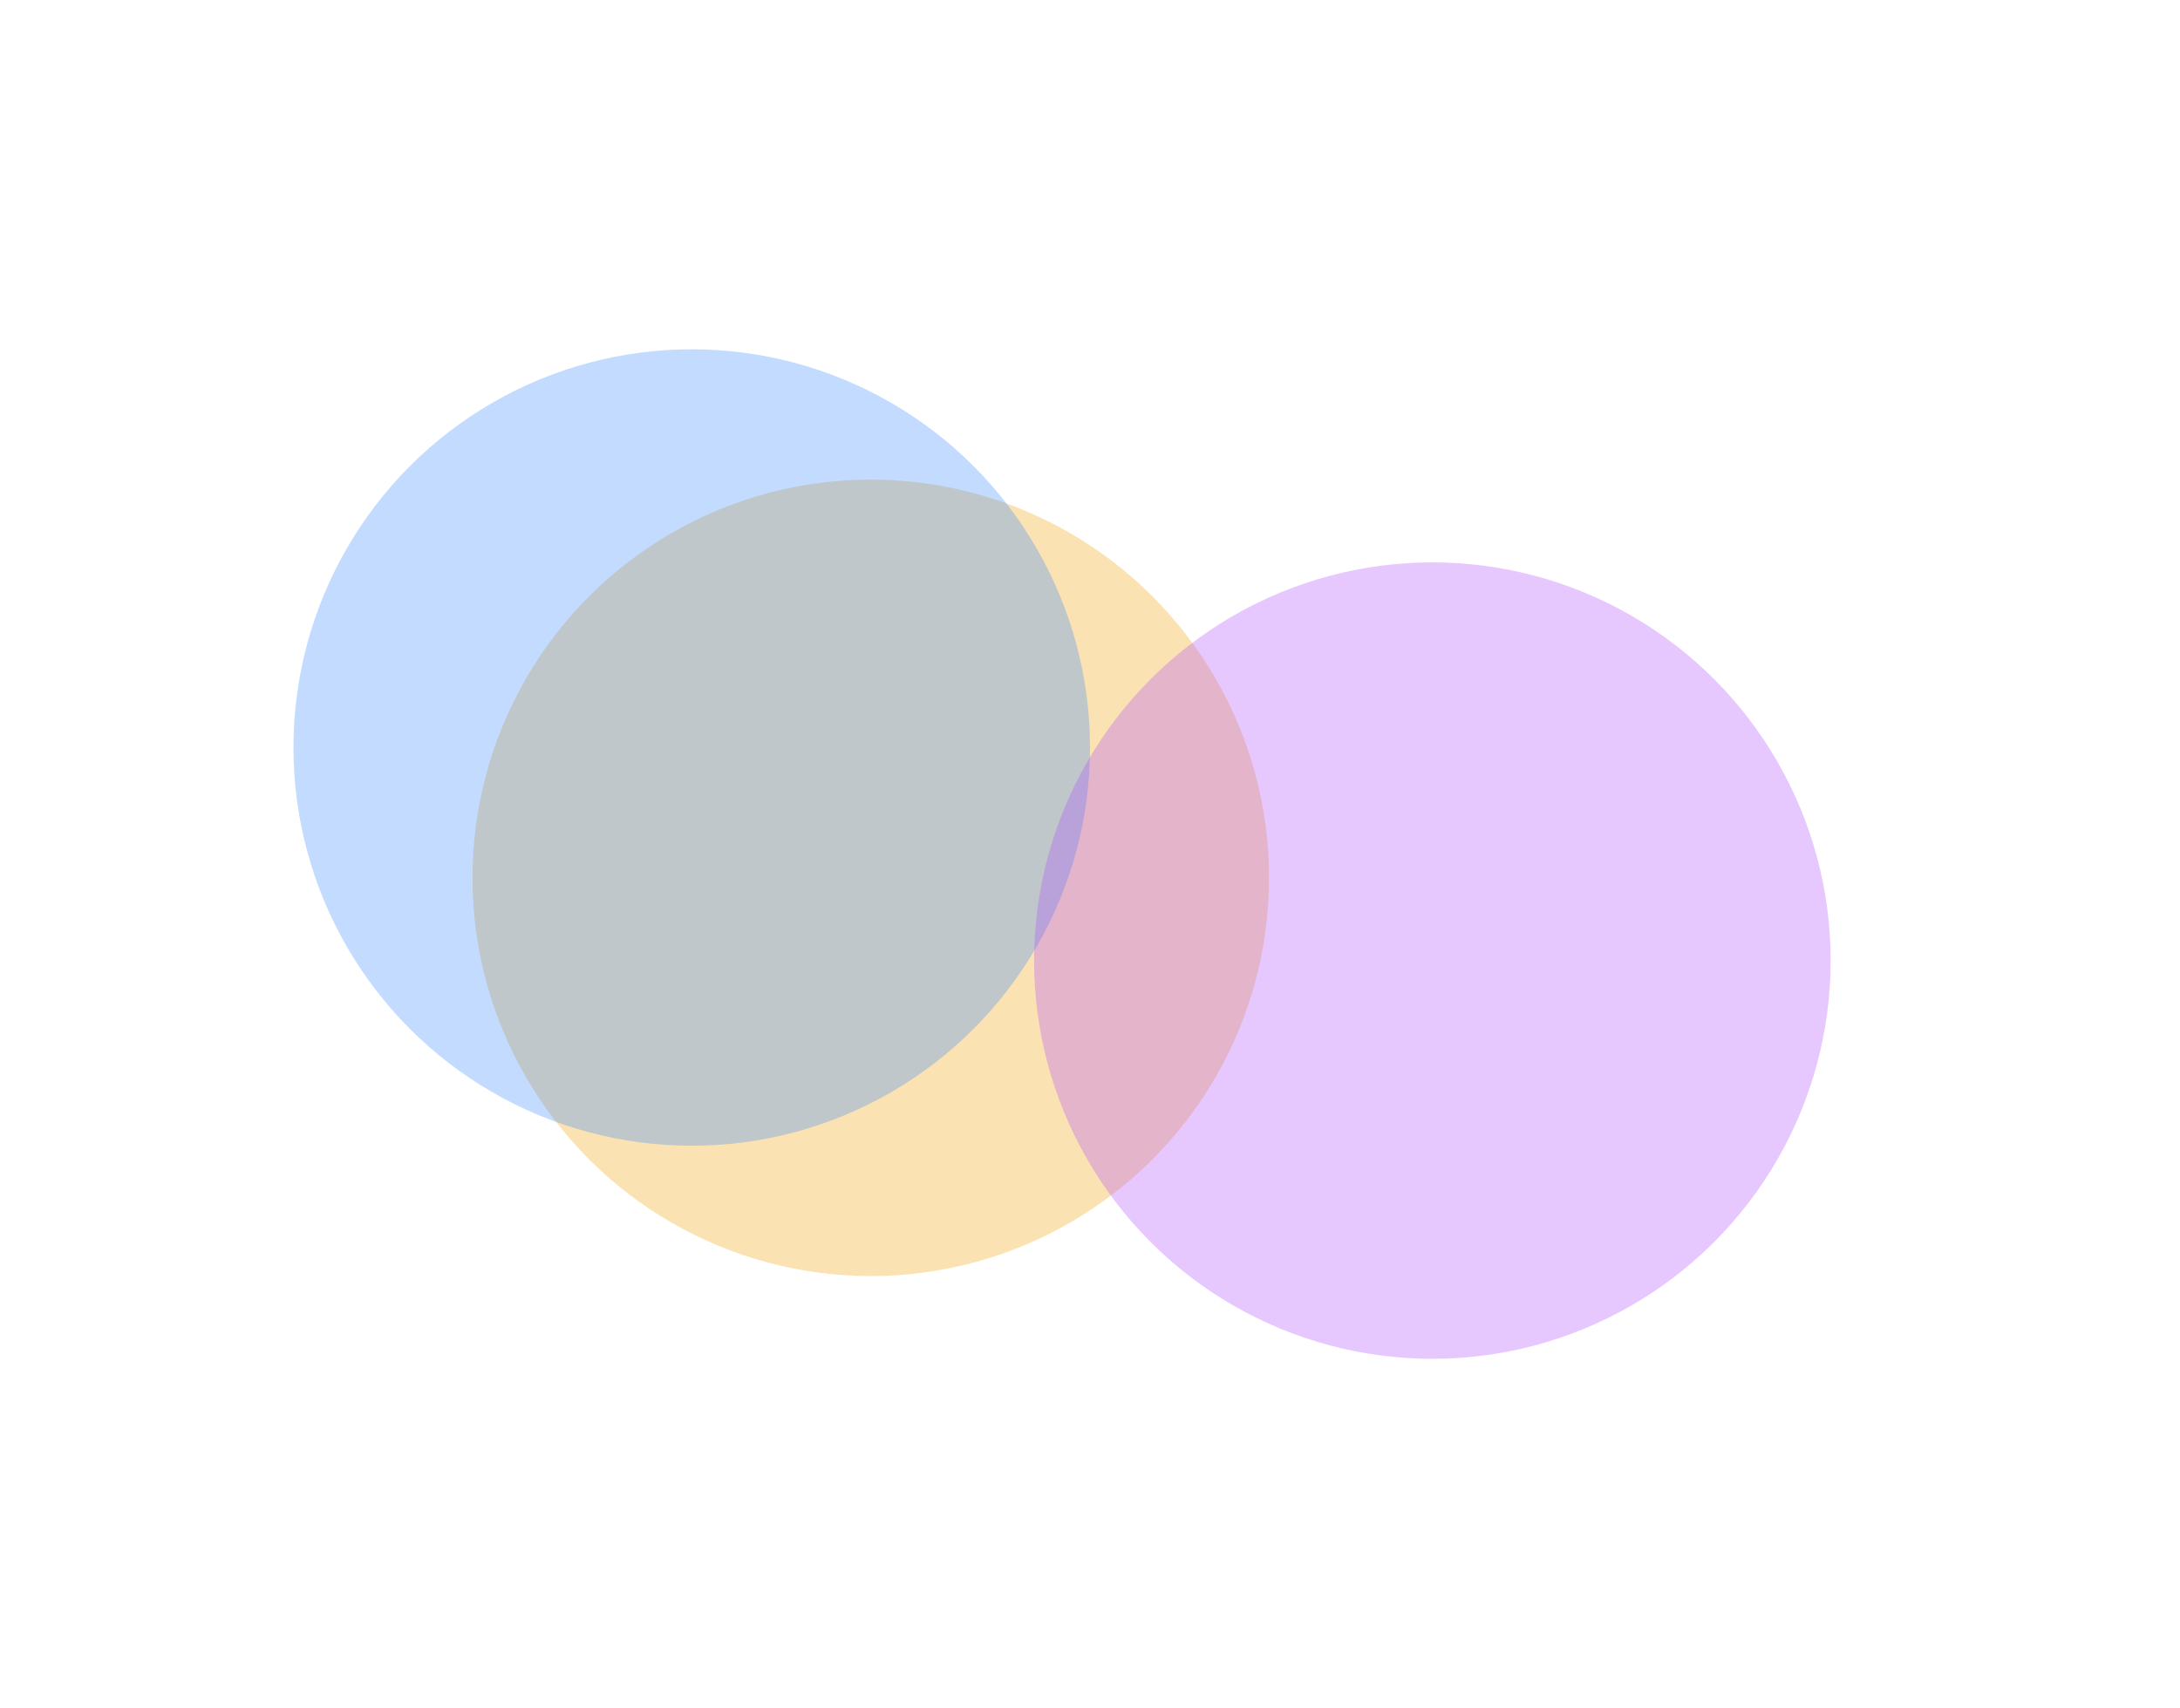
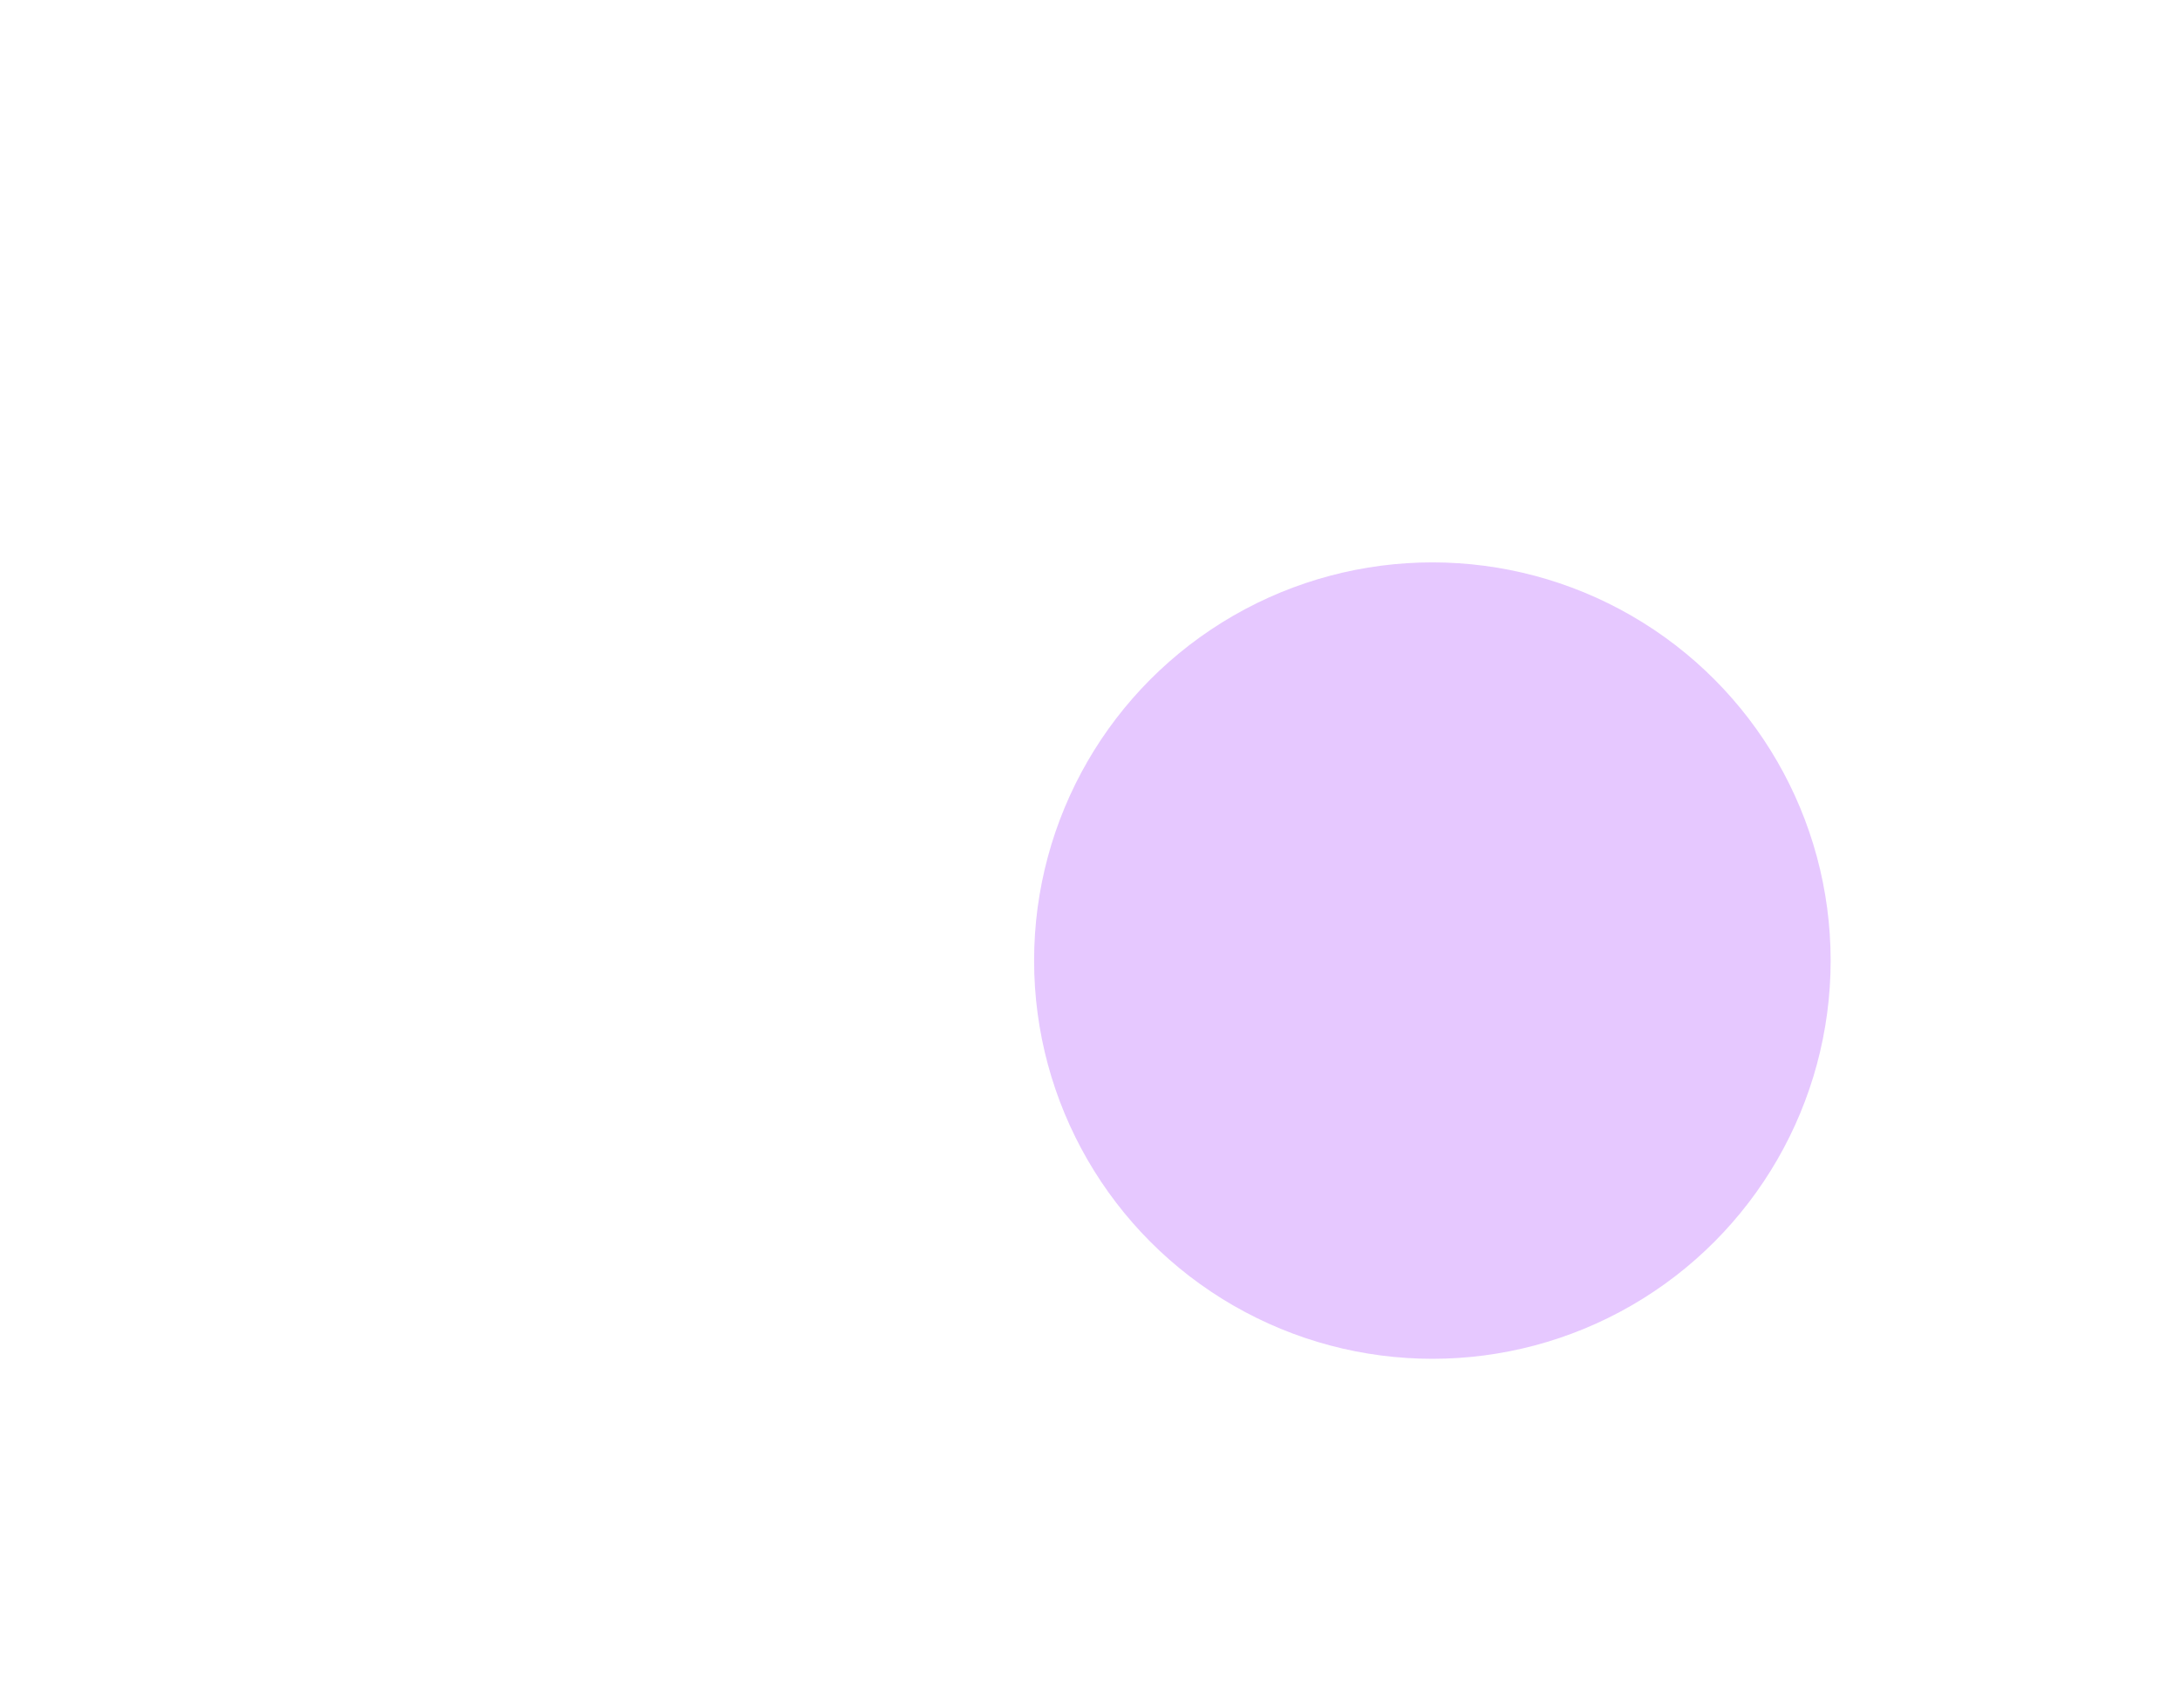
<svg xmlns="http://www.w3.org/2000/svg" width="1248" height="978" viewBox="0 0 1248 978" fill="none">
  <g filter="url(#filter0_f_6987_11836)">
-     <circle cx="498.5" cy="502.621" r="228" fill="#F09E00" fill-opacity="0.3" />
-   </g>
+     </g>
  <g filter="url(#filter1_f_6987_11836)">
-     <circle cx="396" cy="428" r="228" fill="#3485FD" fill-opacity="0.3" />
-   </g>
+     </g>
  <g filter="url(#filter2_f_6987_11836)">
    <circle cx="820" cy="550" r="228" fill="#AA48FF" fill-opacity="0.3" />
  </g>
  <defs>
    <filter id="filter0_f_6987_11836" x="70.5" y="74.621" width="856" height="856" filterUnits="userSpaceOnUse" color-interpolation-filters="sRGB">
      <feFlood flood-opacity="0" result="BackgroundImageFix" />
      <feBlend mode="normal" in="SourceGraphic" in2="BackgroundImageFix" result="shape" />
      <feGaussianBlur stdDeviation="100" result="effect1_foregroundBlur_6987_11836" />
    </filter>
    <filter id="filter1_f_6987_11836" x="-32" y="0" width="856" height="856" filterUnits="userSpaceOnUse" color-interpolation-filters="sRGB">
      <feFlood flood-opacity="0" result="BackgroundImageFix" />
      <feBlend mode="normal" in="SourceGraphic" in2="BackgroundImageFix" result="shape" />
      <feGaussianBlur stdDeviation="100" result="effect1_foregroundBlur_6987_11836" />
    </filter>
    <filter id="filter2_f_6987_11836" x="392" y="122" width="856" height="856" filterUnits="userSpaceOnUse" color-interpolation-filters="sRGB">
      <feFlood flood-opacity="0" result="BackgroundImageFix" />
      <feBlend mode="normal" in="SourceGraphic" in2="BackgroundImageFix" result="shape" />
      <feGaussianBlur stdDeviation="100" result="effect1_foregroundBlur_6987_11836" />
    </filter>
  </defs>
</svg>